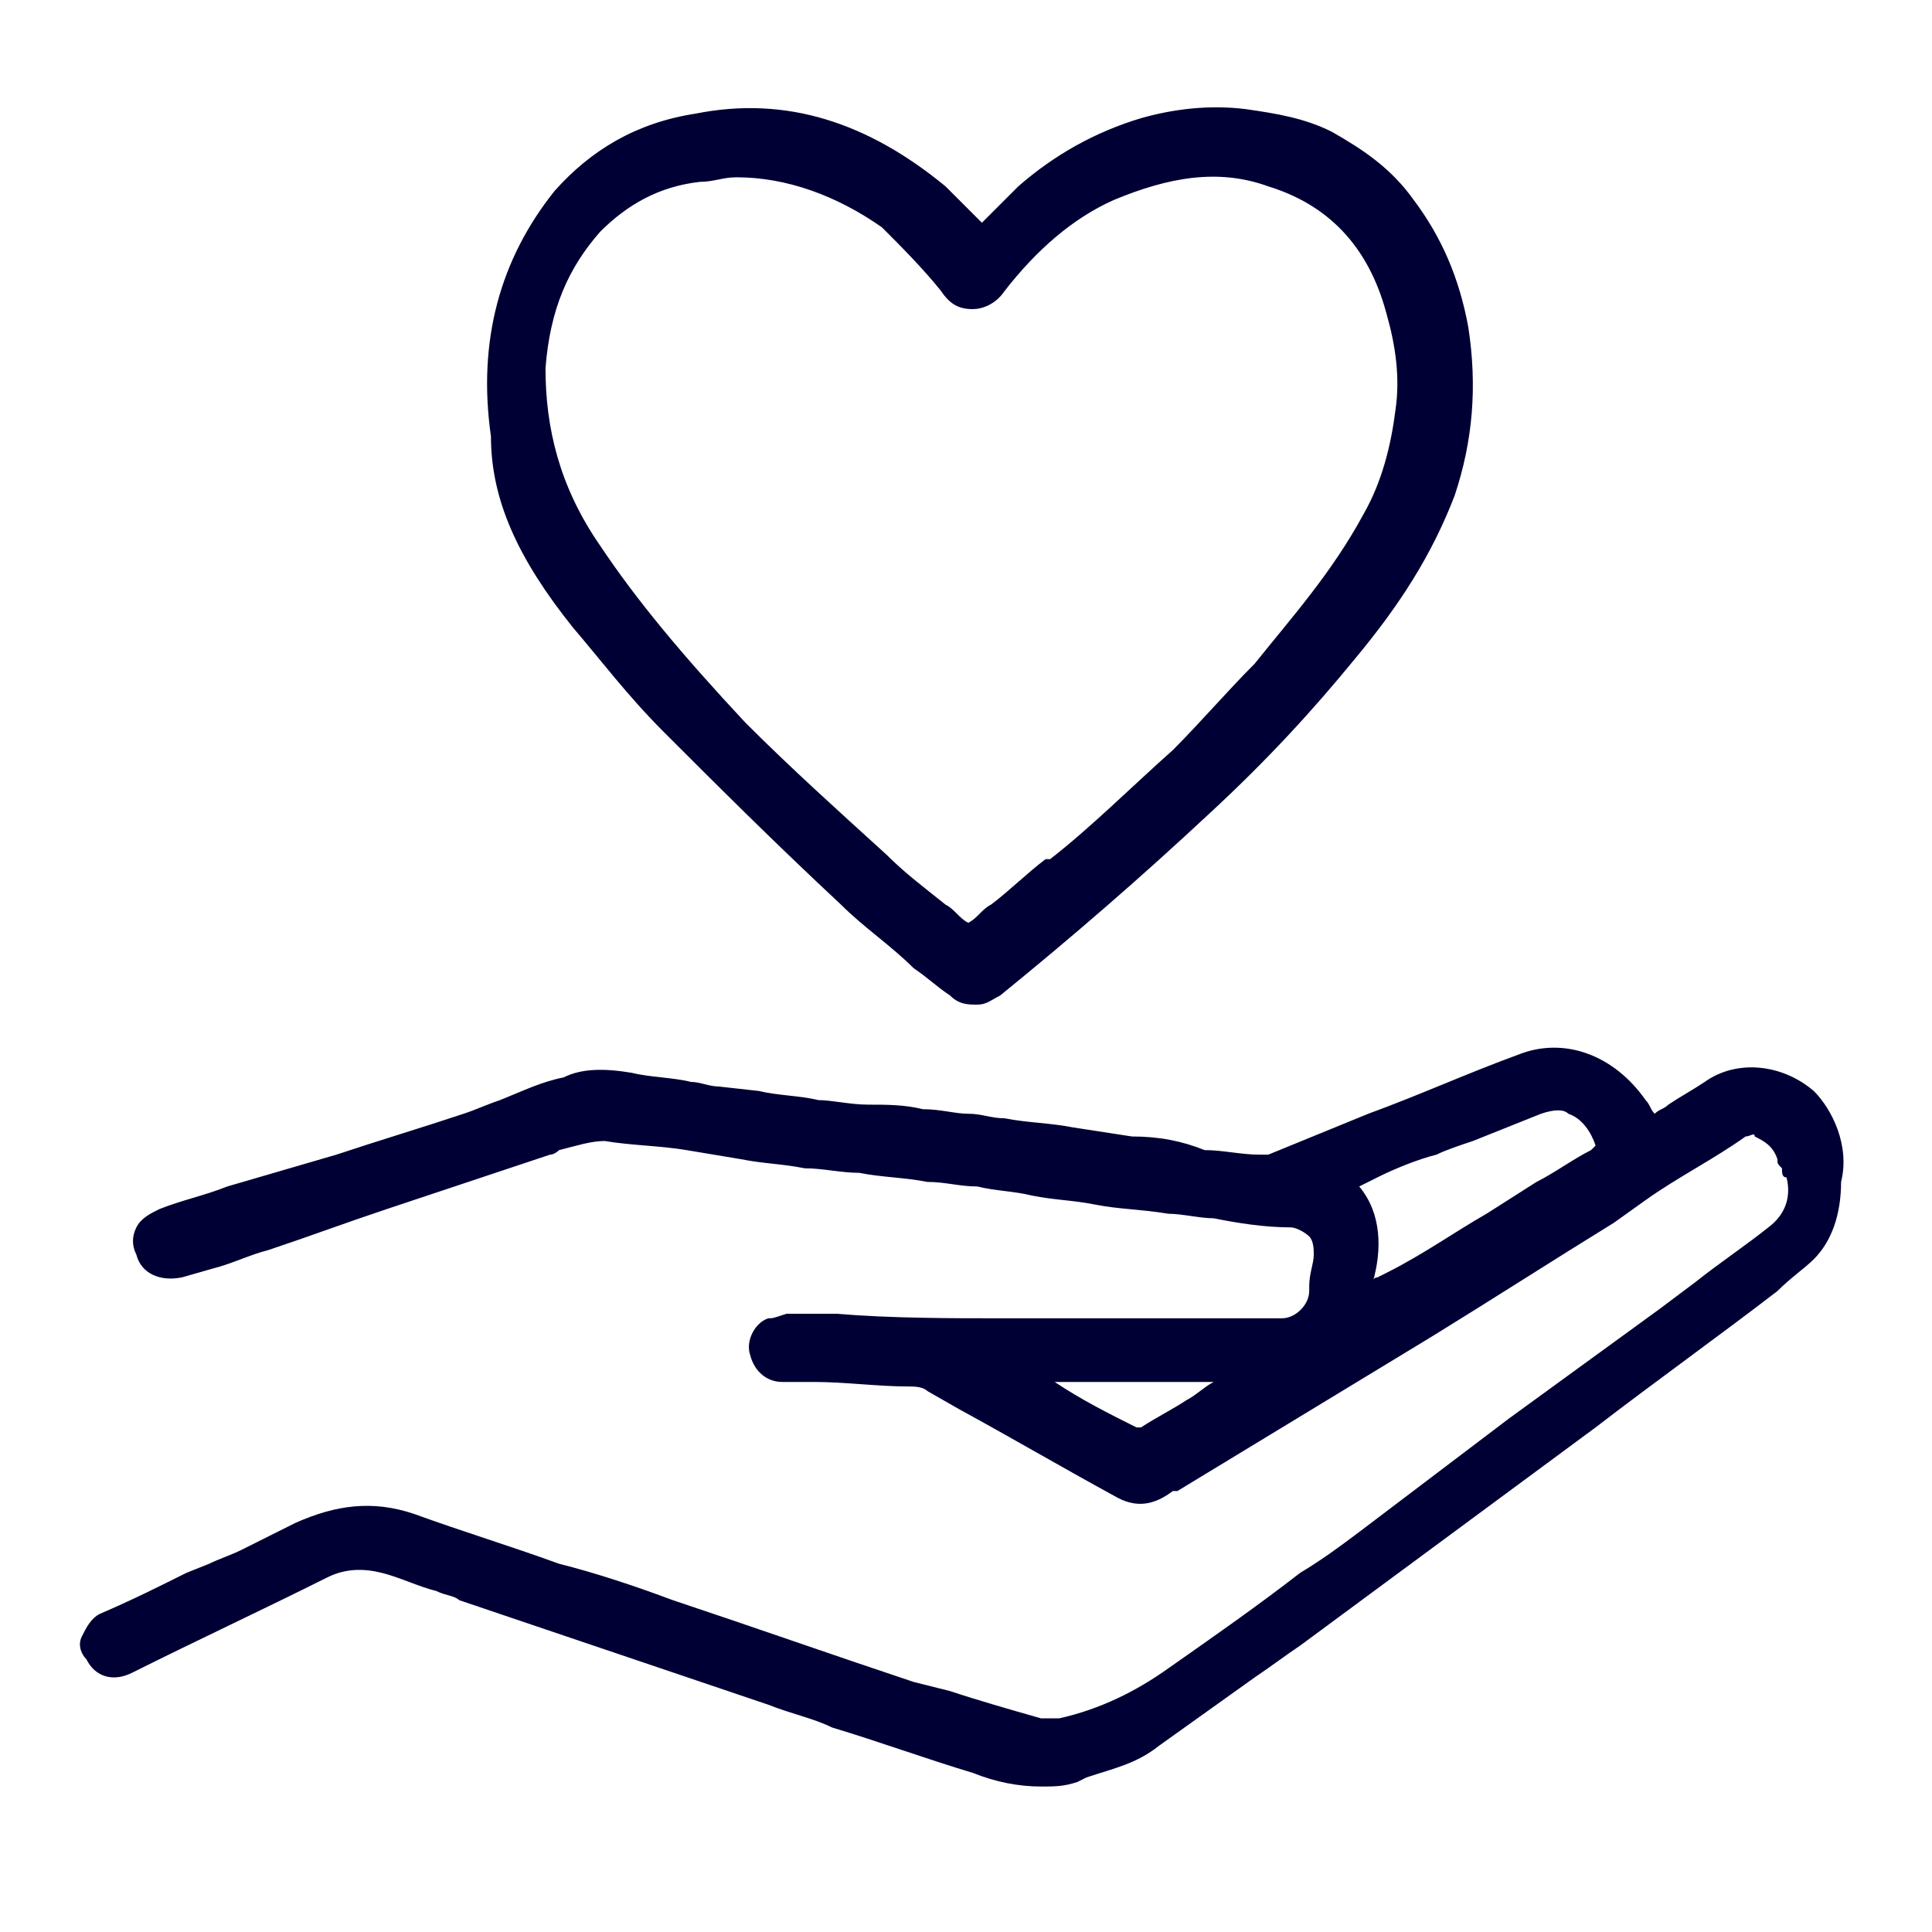
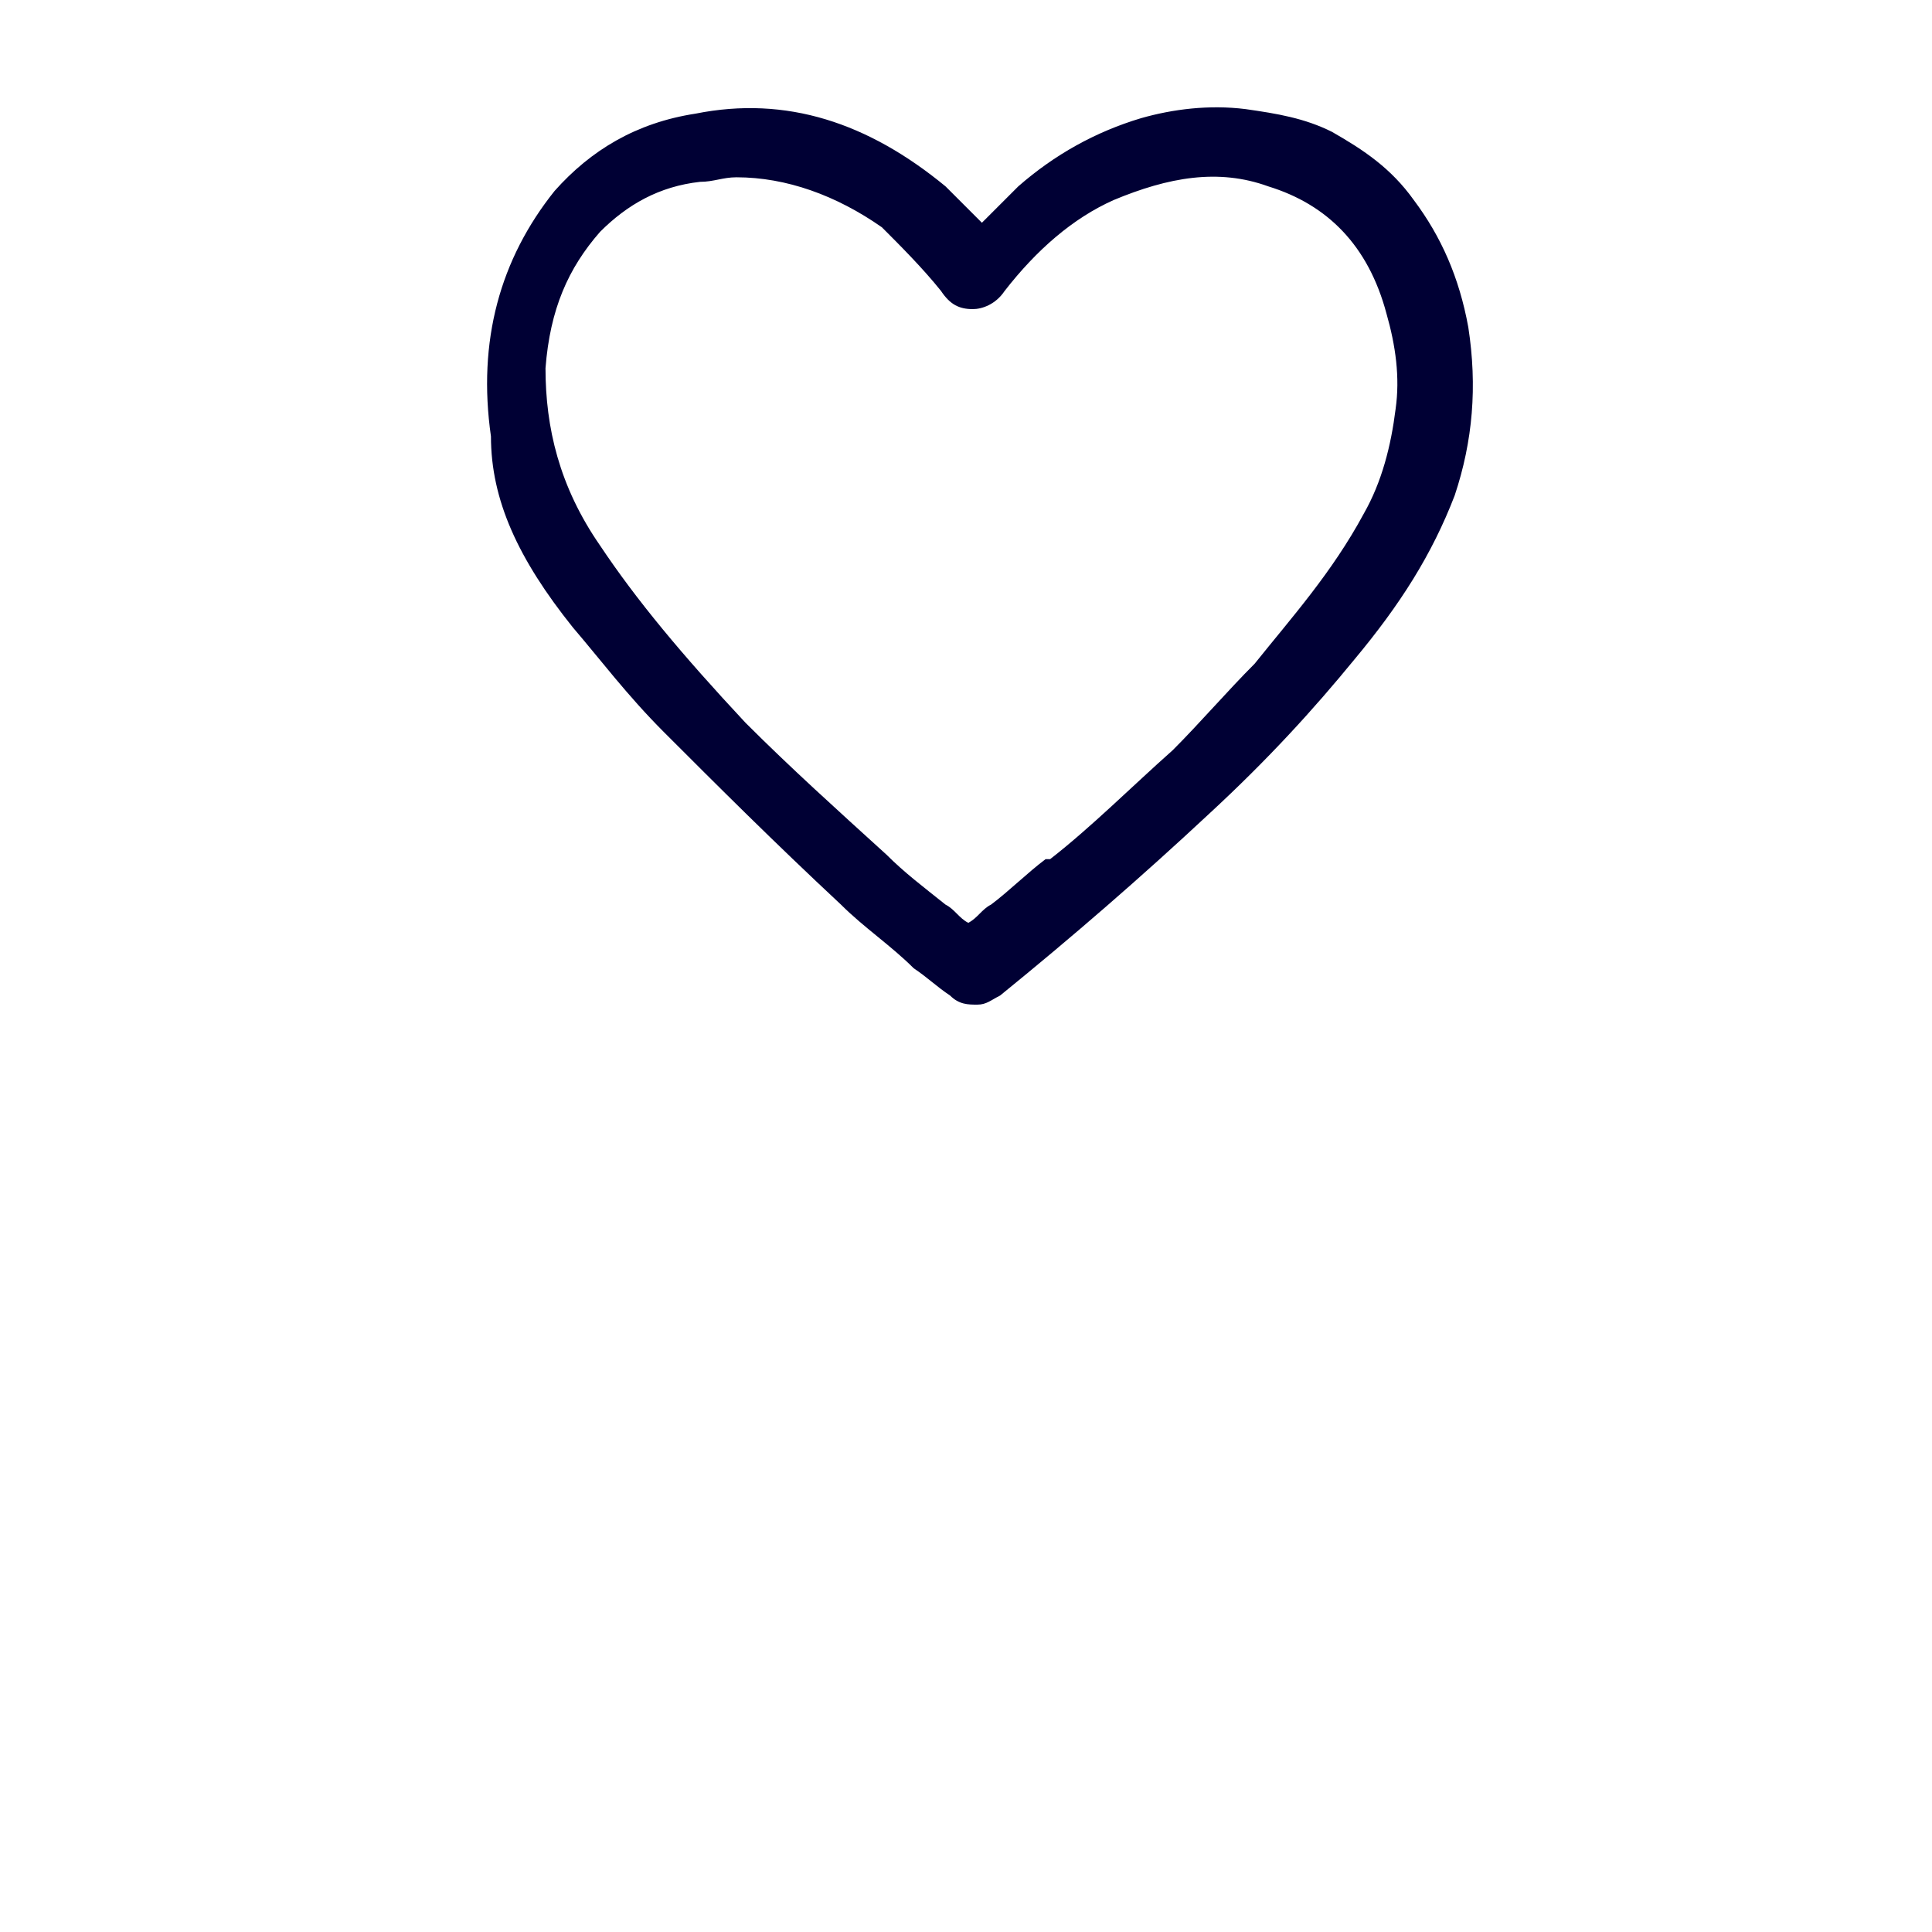
<svg xmlns="http://www.w3.org/2000/svg" version="1.1" id="Layer_1" x="0px" y="0px" viewBox="0 0 42.5 42.5" style="enable-background:new 0 0 42.5 42.5;" xml:space="preserve">
  <style type="text/css">
	.st0{fill:#000034;}
</style>
  <g>
-     <path class="st0" d="M39.9,24c-0.7-0.6-1.7-0.7-2.4-0.2c-0.3,0.2-0.5,0.3-0.8,0.5c-0.1,0.1-0.2,0.1-0.3,0.2c0,0,0,0,0,0   c-0.1-0.1-0.1-0.2-0.2-0.3c-0.7-1-1.8-1.4-2.8-1c-1.1,0.4-2.2,0.9-3.3,1.3l-2.2,0.9c-0.1,0-0.1,0-0.2,0c-0.4,0-0.8-0.1-1.2-0.1   C26,25.1,25.5,25,24.9,25l-1.3-0.2c-0.5-0.1-1-0.1-1.5-0.2c-0.3,0-0.5-0.1-0.8-0.1c-0.3,0-0.6-0.1-1-0.1c-0.4-0.1-0.8-0.1-1.2-0.1   c-0.4,0-0.8-0.1-1.1-0.1c-0.4-0.1-0.9-0.1-1.3-0.2l-0.9-0.1c-0.2,0-0.4-0.1-0.6-0.1c-0.4-0.1-0.9-0.1-1.3-0.2   c-0.6-0.1-1.1-0.1-1.5,0.1c-0.5,0.1-0.9,0.3-1.4,0.5c-0.3,0.1-0.5,0.2-0.8,0.3c-0.9,0.3-1.9,0.6-2.8,0.9L5,26.1   c-0.5,0.2-1,0.3-1.5,0.5c-0.2,0.1-0.4,0.2-0.5,0.4c-0.1,0.2-0.1,0.4,0,0.6c0.1,0.4,0.5,0.6,1,0.5l0.7-0.2c0.4-0.1,0.8-0.3,1.2-0.4   c0.9-0.3,1.7-0.6,2.6-0.9c1.2-0.4,2.4-0.8,3.6-1.2c0.1,0,0.2-0.1,0.2-0.1c0.4-0.1,0.7-0.2,1-0.2c0.6,0.1,1.2,0.1,1.8,0.2l1.2,0.2   c0.5,0.1,0.9,0.1,1.4,0.2c0.4,0,0.8,0.1,1.2,0.1c0.5,0.1,1,0.1,1.5,0.2c0.4,0,0.7,0.1,1.1,0.1c0.4,0.1,0.8,0.1,1.2,0.2   c0.5,0.1,0.9,0.1,1.4,0.2c0.5,0.1,1,0.1,1.6,0.2c0.3,0,0.7,0.1,1,0.1c0.5,0.1,1.1,0.2,1.7,0.2c0.1,0,0.3,0.1,0.4,0.2   c0.1,0.1,0.1,0.3,0.1,0.4c0,0.2-0.1,0.4-0.1,0.7l0,0.1c0,0.3-0.3,0.6-0.6,0.6l-0.3,0c-0.3,0-0.5,0-0.8,0l-1,0c-0.9,0-1.9,0-2.8,0   c-0.4,0-0.8,0-1.2,0c-1.2,0-2.5,0-3.7-0.1c-0.3,0-0.6,0-0.8,0c-0.1,0-0.2,0-0.3,0C17,29,17,29,16.9,29c-0.3,0.1-0.5,0.5-0.4,0.8   c0.1,0.4,0.4,0.6,0.7,0.6l0.7,0c0.7,0,1.4,0.1,2.1,0.1c0.1,0,0.3,0,0.4,0.1l0.7,0.4c1.1,0.6,2.3,1.3,3.4,1.9   c0.5,0.3,0.9,0.2,1.3-0.1l0,0c0,0,0,0,0.1,0l5.6-3.4c1.3-0.8,2.7-1.7,4-2.5l0.7-0.5c0.7-0.5,1.5-0.9,2.2-1.4c0.1,0,0.2-0.1,0.2,0   c0.2,0.1,0.4,0.2,0.5,0.5c0,0.1,0,0.1,0.1,0.2c0,0.1,0,0.2,0.1,0.2c0.1,0.4,0,0.8-0.4,1.1c-0.5,0.4-1.1,0.8-1.6,1.2l-0.8,0.6   c-1.1,0.8-2.2,1.6-3.3,2.4l-3.3,2.5c-0.4,0.3-0.8,0.6-1.3,0.9c-0.9,0.7-1.9,1.4-2.9,2.1c-0.7,0.5-1.5,0.9-2.4,1.1   c-0.1,0-0.3,0-0.4,0c-0.7-0.2-1.4-0.4-2-0.6L20.1,37c-1.8-0.6-3.5-1.2-5.3-1.8c-0.8-0.3-1.7-0.6-2.5-0.8c-1.1-0.4-2.1-0.7-3.2-1.1   c-0.9-0.3-1.7-0.2-2.6,0.2c-0.4,0.2-0.8,0.4-1.2,0.6c-0.2,0.1-0.5,0.2-0.7,0.3l-0.5,0.2c-0.6,0.3-1.2,0.6-1.9,0.9   c-0.2,0.1-0.3,0.3-0.4,0.5c-0.1,0.2,0,0.4,0.1,0.5c0.2,0.4,0.6,0.5,1,0.3c1.4-0.7,2.9-1.4,4.3-2.1c0.4-0.2,0.8-0.2,1.2-0.1   c0.4,0.1,0.8,0.3,1.2,0.4c0.2,0.1,0.4,0.1,0.5,0.2l6.8,2.3c0.5,0.2,1,0.3,1.4,0.5c1,0.3,2.1,0.7,3.1,1c0.5,0.2,1,0.3,1.5,0.3   c0.3,0,0.5,0,0.8-0.1l0.2-0.1c0.6-0.2,1.1-0.3,1.6-0.7c0.7-0.5,1.4-1,2.1-1.5c0.3-0.2,0.7-0.5,1-0.7l6.5-4.8c1.3-1,2.7-2,4-3   c0.3-0.3,0.6-0.5,0.8-0.7c0.4-0.4,0.6-1,0.6-1.7C40.7,25.2,40.3,24.4,39.9,24z M29.9,26.1l0.4-0.2c0.4-0.2,0.9-0.4,1.3-0.5   c0.2-0.1,0.5-0.2,0.8-0.3c0.5-0.2,1-0.4,1.5-0.6c0.3-0.1,0.5-0.1,0.6,0c0.3,0.1,0.5,0.4,0.6,0.7c0,0,0,0-0.1,0.1   c-0.4,0.2-0.8,0.5-1.2,0.7l-1.1,0.7c-0.7,0.4-1.4,0.9-2.2,1.3l-0.2,0.1c0,0-0.1,0-0.1,0.1C30.4,27.5,30.4,26.7,29.9,26.1z    M26.7,30.4c-0.2,0.1-0.4,0.3-0.6,0.4c-0.3,0.2-0.7,0.4-1,0.6c0,0-0.1,0-0.1,0c-0.6-0.3-1.2-0.6-1.8-1L26.7,30.4z" />
    <path class="st0" d="M12.6,13.8c0.6,0.7,1.2,1.5,2,2.3c1.2,1.2,2.4,2.4,3.9,3.8c0.5,0.5,1.1,0.9,1.6,1.4c0.3,0.2,0.5,0.4,0.8,0.6   c0.2,0.2,0.4,0.2,0.6,0.2c0.2,0,0.3-0.1,0.5-0.2c1.6-1.3,3.1-2.6,4.6-4c1.3-1.2,2.3-2.3,3.2-3.4c1-1.2,1.7-2.3,2.2-3.6   c0.4-1.2,0.5-2.4,0.3-3.7c-0.2-1.1-0.6-2-1.2-2.8c-0.5-0.7-1.1-1.1-1.8-1.5c-0.6-0.3-1.2-0.4-1.9-0.5c-0.8-0.1-1.6,0-2.3,0.2   c-1,0.3-1.9,0.8-2.7,1.5c-0.2,0.2-0.4,0.4-0.6,0.6c-0.1,0.1-0.1,0.1-0.2,0.2c-0.1-0.1-0.1-0.1-0.2-0.2c-0.2-0.2-0.4-0.4-0.6-0.6   c-1.7-1.4-3.5-2-5.5-1.6c-1.3,0.2-2.3,0.8-3.1,1.7c-1.2,1.5-1.7,3.3-1.4,5.4C10.8,11,11.4,12.3,12.6,13.8z M20.7,6.4   c0.2,0.3,0.4,0.4,0.7,0.4c0.2,0,0.5-0.1,0.7-0.4c0.7-0.9,1.5-1.6,2.4-2c1.2-0.5,2.3-0.7,3.4-0.3c1.3,0.4,2.2,1.3,2.6,2.8   c0.2,0.7,0.3,1.4,0.2,2.1c-0.1,0.8-0.3,1.6-0.7,2.3c-0.7,1.3-1.6,2.3-2.4,3.3c-0.6,0.6-1.2,1.3-1.8,1.9c-0.9,0.8-1.8,1.7-2.7,2.4   L23,18.9c-0.4,0.3-0.8,0.7-1.2,1c-0.2,0.1-0.3,0.3-0.5,0.4c-0.2-0.1-0.3-0.3-0.5-0.4c-0.5-0.4-0.9-0.7-1.3-1.1   c-1.1-1-2.1-1.9-3.1-2.9C15,14.4,14,13.2,13.2,12c-0.9-1.3-1.2-2.6-1.2-3.9c0.1-1.3,0.5-2.2,1.2-3c0.6-0.6,1.3-1,2.2-1.1   c0.3,0,0.5-0.1,0.8-0.1c1.1,0,2.2,0.4,3.2,1.1C19.8,5.4,20.3,5.9,20.7,6.4z" />
  </g>
</svg>